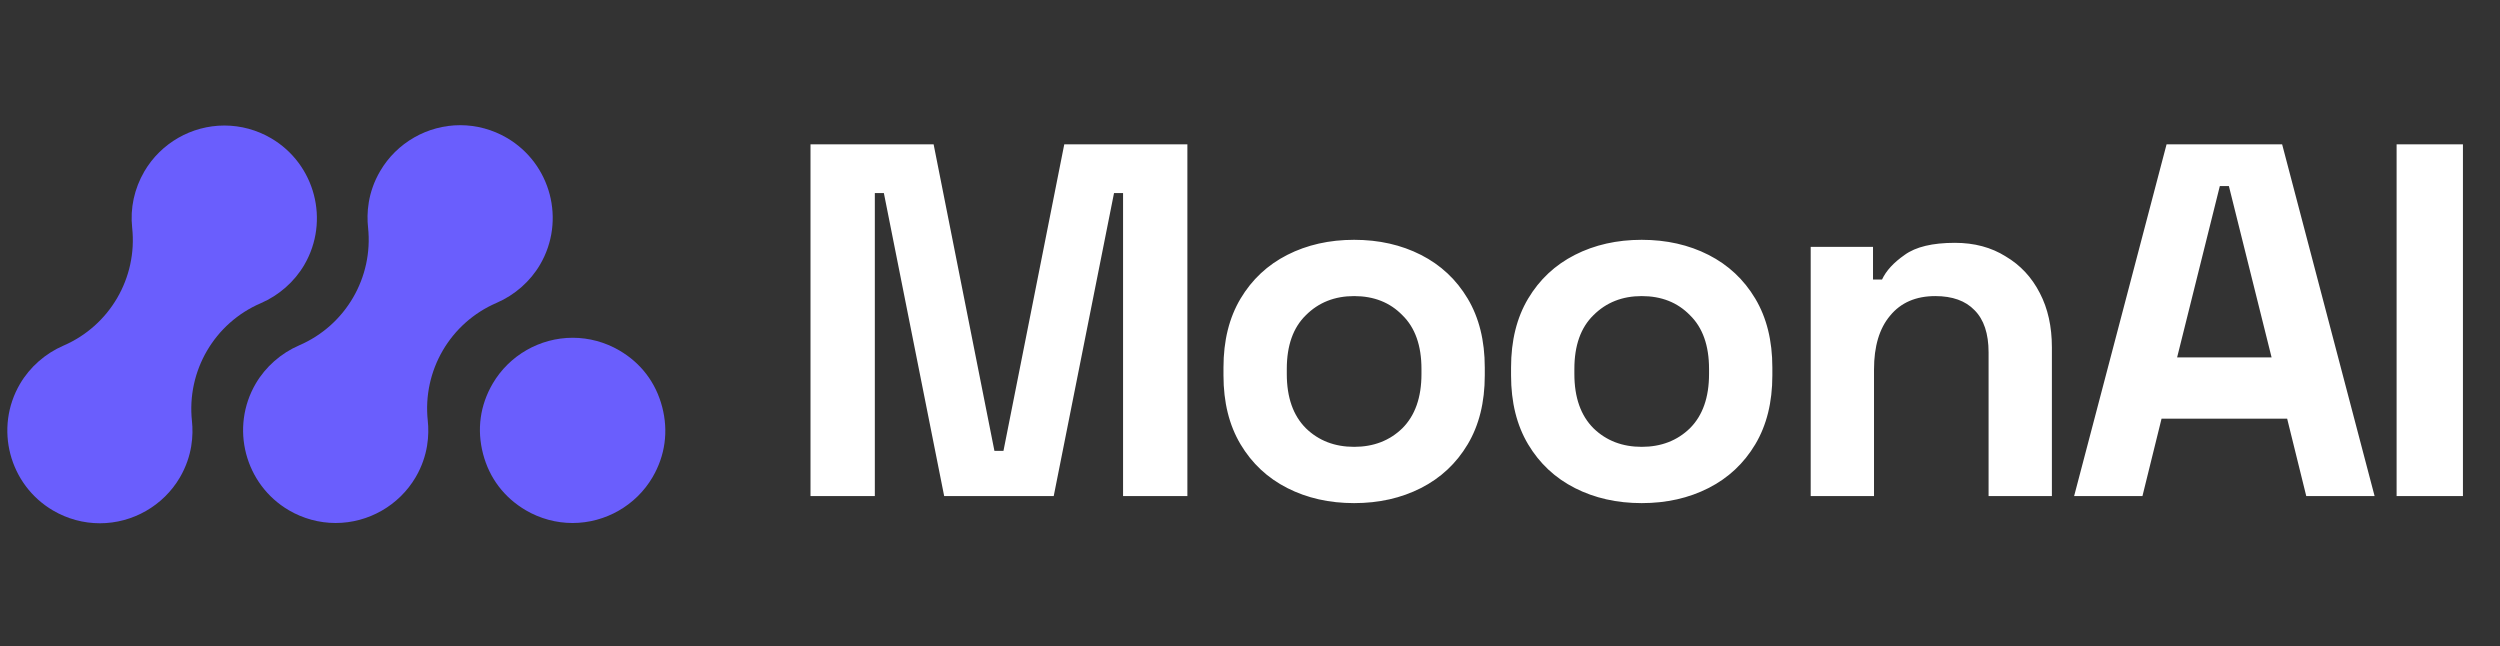
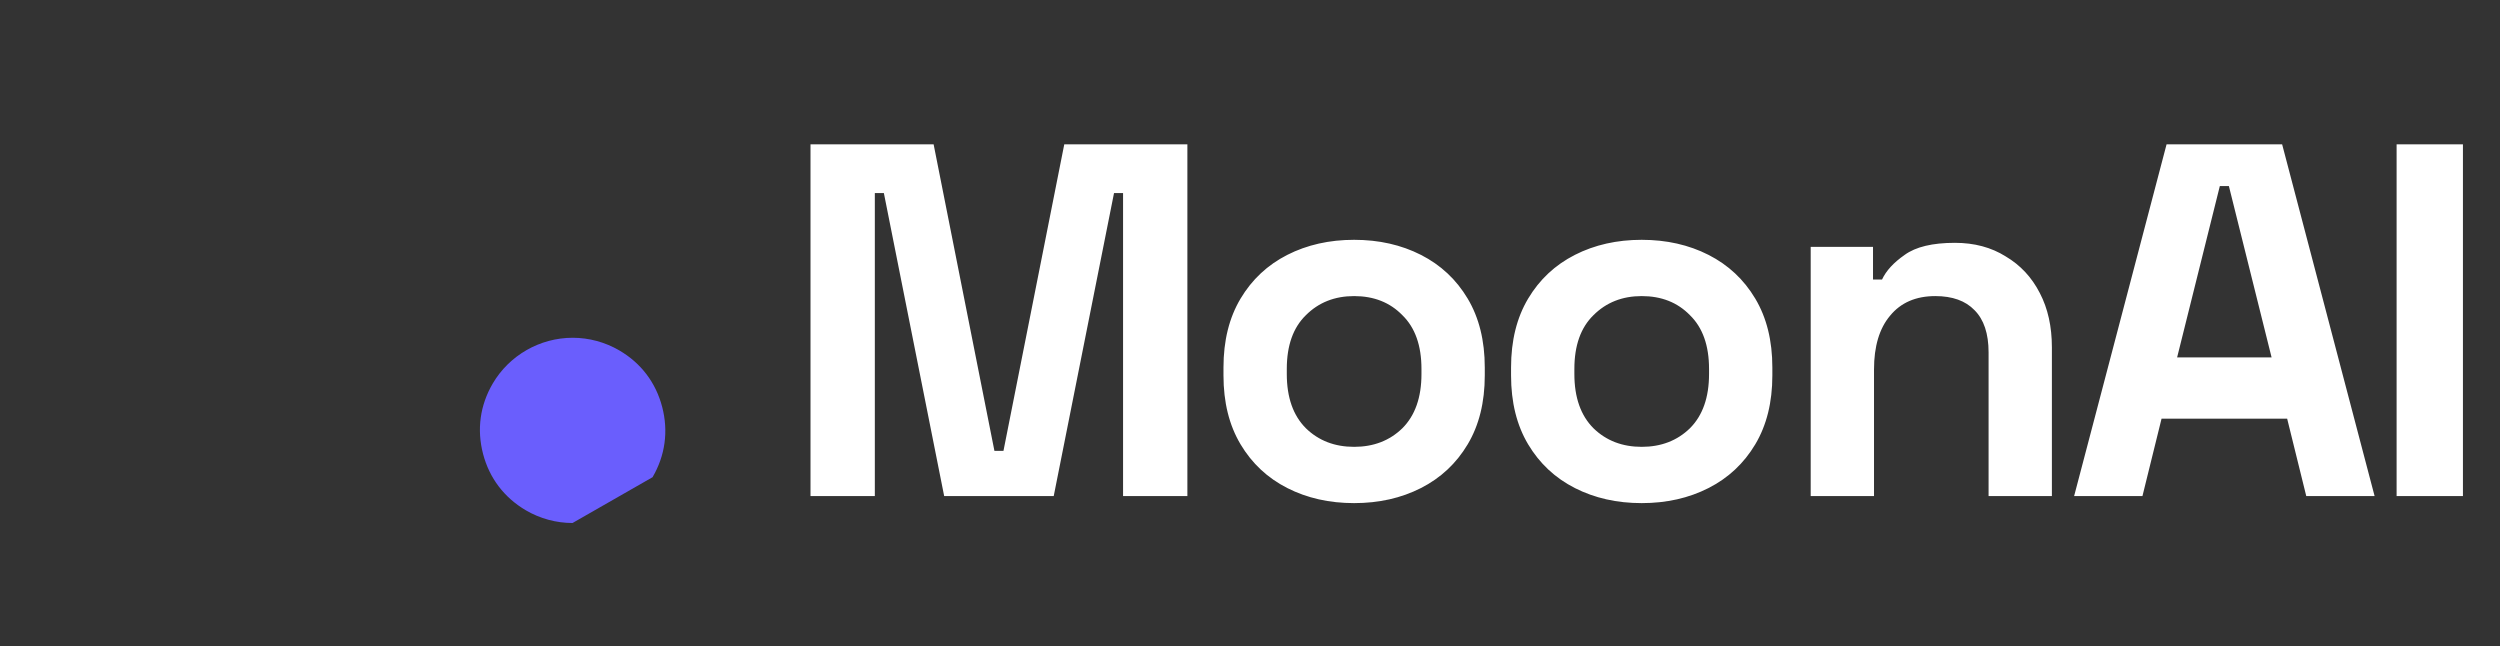
<svg xmlns="http://www.w3.org/2000/svg" width="321" height="83" viewBox="0 0 321 83" fill="none">
  <rect x="0" y="0" width="321" height="83" fill="#333333" stroke="none" />
  <path d="M104.069 63.697V18.533H119.877L127.684 57.89H128.845L136.652 18.533H152.46V63.697H144.201V24.792H143.04L135.297 63.697H121.232L113.489 24.792H112.328V63.697H104.069ZM173.87 64.6C170.687 64.6 167.826 63.955 165.289 62.665C162.751 61.374 160.751 59.503 159.288 57.052C157.826 54.6 157.095 51.654 157.095 48.212V47.18C157.095 43.739 157.826 40.793 159.288 38.341C160.751 35.889 162.751 34.018 165.289 32.727C167.826 31.437 170.687 30.792 173.87 30.792C177.053 30.792 179.913 31.437 182.451 32.727C184.989 34.018 186.989 35.889 188.451 38.341C189.914 40.793 190.645 43.739 190.645 47.18V48.212C190.645 51.654 189.914 54.6 188.451 57.052C186.989 59.503 184.989 61.374 182.451 62.665C179.913 63.955 177.053 64.6 173.87 64.6ZM173.87 57.374C176.365 57.374 178.429 56.578 180.064 54.987C181.698 53.352 182.516 51.03 182.516 48.019V47.374C182.516 44.363 181.698 42.062 180.064 40.47C178.472 38.836 176.408 38.018 173.87 38.018C171.375 38.018 169.31 38.836 167.676 40.47C166.041 42.062 165.224 44.363 165.224 47.374V48.019C165.224 51.03 166.041 53.352 167.676 54.987C169.31 56.578 171.375 57.374 173.87 57.374ZM210.795 64.6C207.612 64.6 204.752 63.955 202.214 62.665C199.676 61.374 197.676 59.503 196.213 57.052C194.751 54.6 194.02 51.654 194.02 48.212V47.18C194.02 43.739 194.751 40.793 196.213 38.341C197.676 35.889 199.676 34.018 202.214 32.727C204.752 31.437 207.612 30.792 210.795 30.792C213.978 30.792 216.838 31.437 219.376 32.727C221.914 34.018 223.914 35.889 225.377 38.341C226.839 40.793 227.57 43.739 227.57 47.18V48.212C227.57 51.654 226.839 54.6 225.377 57.052C223.914 59.503 221.914 61.374 219.376 62.665C216.838 63.955 213.978 64.6 210.795 64.6ZM210.795 57.374C213.29 57.374 215.354 56.578 216.989 54.987C218.623 53.352 219.441 51.03 219.441 48.019V47.374C219.441 44.363 218.623 42.062 216.989 40.47C215.397 38.836 213.333 38.018 210.795 38.018C208.3 38.018 206.236 38.836 204.601 40.47C202.967 42.062 202.149 44.363 202.149 47.374V48.019C202.149 51.03 202.967 53.352 204.601 54.987C206.236 56.578 208.3 57.374 210.795 57.374ZM232.493 63.697V31.695H240.494V35.889H241.655C242.172 34.771 243.139 33.717 244.559 32.727C245.978 31.695 248.129 31.179 251.011 31.179C253.506 31.179 255.678 31.76 257.527 32.921C259.42 34.039 260.882 35.609 261.915 37.631C262.947 39.61 263.463 41.932 263.463 44.599V63.697H255.334V45.245C255.334 42.836 254.731 41.029 253.527 39.825C252.366 38.62 250.688 38.018 248.495 38.018C246 38.018 244.064 38.857 242.688 40.535C241.311 42.169 240.623 44.47 240.623 47.438V63.697H232.493ZM266.316 63.697L278.187 18.533H293.027L304.899 63.697H296.124L293.672 53.761H277.542L275.09 63.697H266.316ZM279.542 45.89H291.672L286.188 23.888H285.027L279.542 45.89ZM307.724 63.697V18.533H316.241V63.697H307.724Z" fill="white" />
-   <path d="M12.82 67.188C10.72 67.188 8.645 66.622 6.825 65.556C1.166 62.251 -0.745 54.951 2.568 49.292C3.831 47.135 5.816 45.388 8.145 44.38C14.091 41.813 17.667 35.67 16.97 29.24C16.699 26.73 17.241 24.229 18.536 22.006C20.661 18.373 24.597 16.117 28.813 16.117C30.913 16.117 32.987 16.683 34.808 17.749C40.467 21.063 42.378 28.362 39.065 34.021C37.802 36.178 35.817 37.925 33.48 38.934C27.534 41.493 23.958 47.627 24.647 54.066C24.835 55.837 24.72 58.527 23.096 61.308C20.972 64.933 17.035 67.188 12.82 67.188Z" fill="#6A5EFD" />
-   <path d="M43.091 67.153C40.992 67.153 38.917 66.587 37.096 65.521C31.437 62.208 29.526 54.908 32.84 49.249C34.103 47.092 36.087 45.346 38.425 44.337C44.371 41.77 47.947 35.635 47.258 29.205C47.069 27.433 47.184 24.743 48.816 21.963C50.94 18.33 54.877 16.074 59.093 16.074C61.192 16.074 63.267 16.64 65.088 17.706C70.747 21.02 72.658 28.319 69.344 33.978C68.082 36.135 66.097 37.882 63.759 38.891C57.813 41.45 54.237 47.584 54.926 54.023C55.115 55.794 55 58.484 53.376 61.265C51.244 64.898 47.307 67.153 43.091 67.153Z" fill="#6A5EFD" />
-   <path d="M73.512 67.154C71.413 67.154 69.338 66.588 67.517 65.522C64.737 63.889 62.834 61.388 62.022 58.271C61.21 55.155 61.636 52.038 63.26 49.258C65.384 45.625 69.321 43.369 73.537 43.369C75.636 43.369 77.711 43.935 79.532 45.001C82.312 46.625 84.215 49.135 85.027 52.26C85.839 55.376 85.413 58.493 83.789 61.273C81.665 64.898 77.728 67.154 73.512 67.154Z" fill="#6A5EFD" />
+   <path d="M73.512 67.154C71.413 67.154 69.338 66.588 67.517 65.522C64.737 63.889 62.834 61.388 62.022 58.271C61.21 55.155 61.636 52.038 63.26 49.258C65.384 45.625 69.321 43.369 73.537 43.369C75.636 43.369 77.711 43.935 79.532 45.001C82.312 46.625 84.215 49.135 85.027 52.26C85.839 55.376 85.413 58.493 83.789 61.273Z" fill="#6A5EFD" />
</svg>